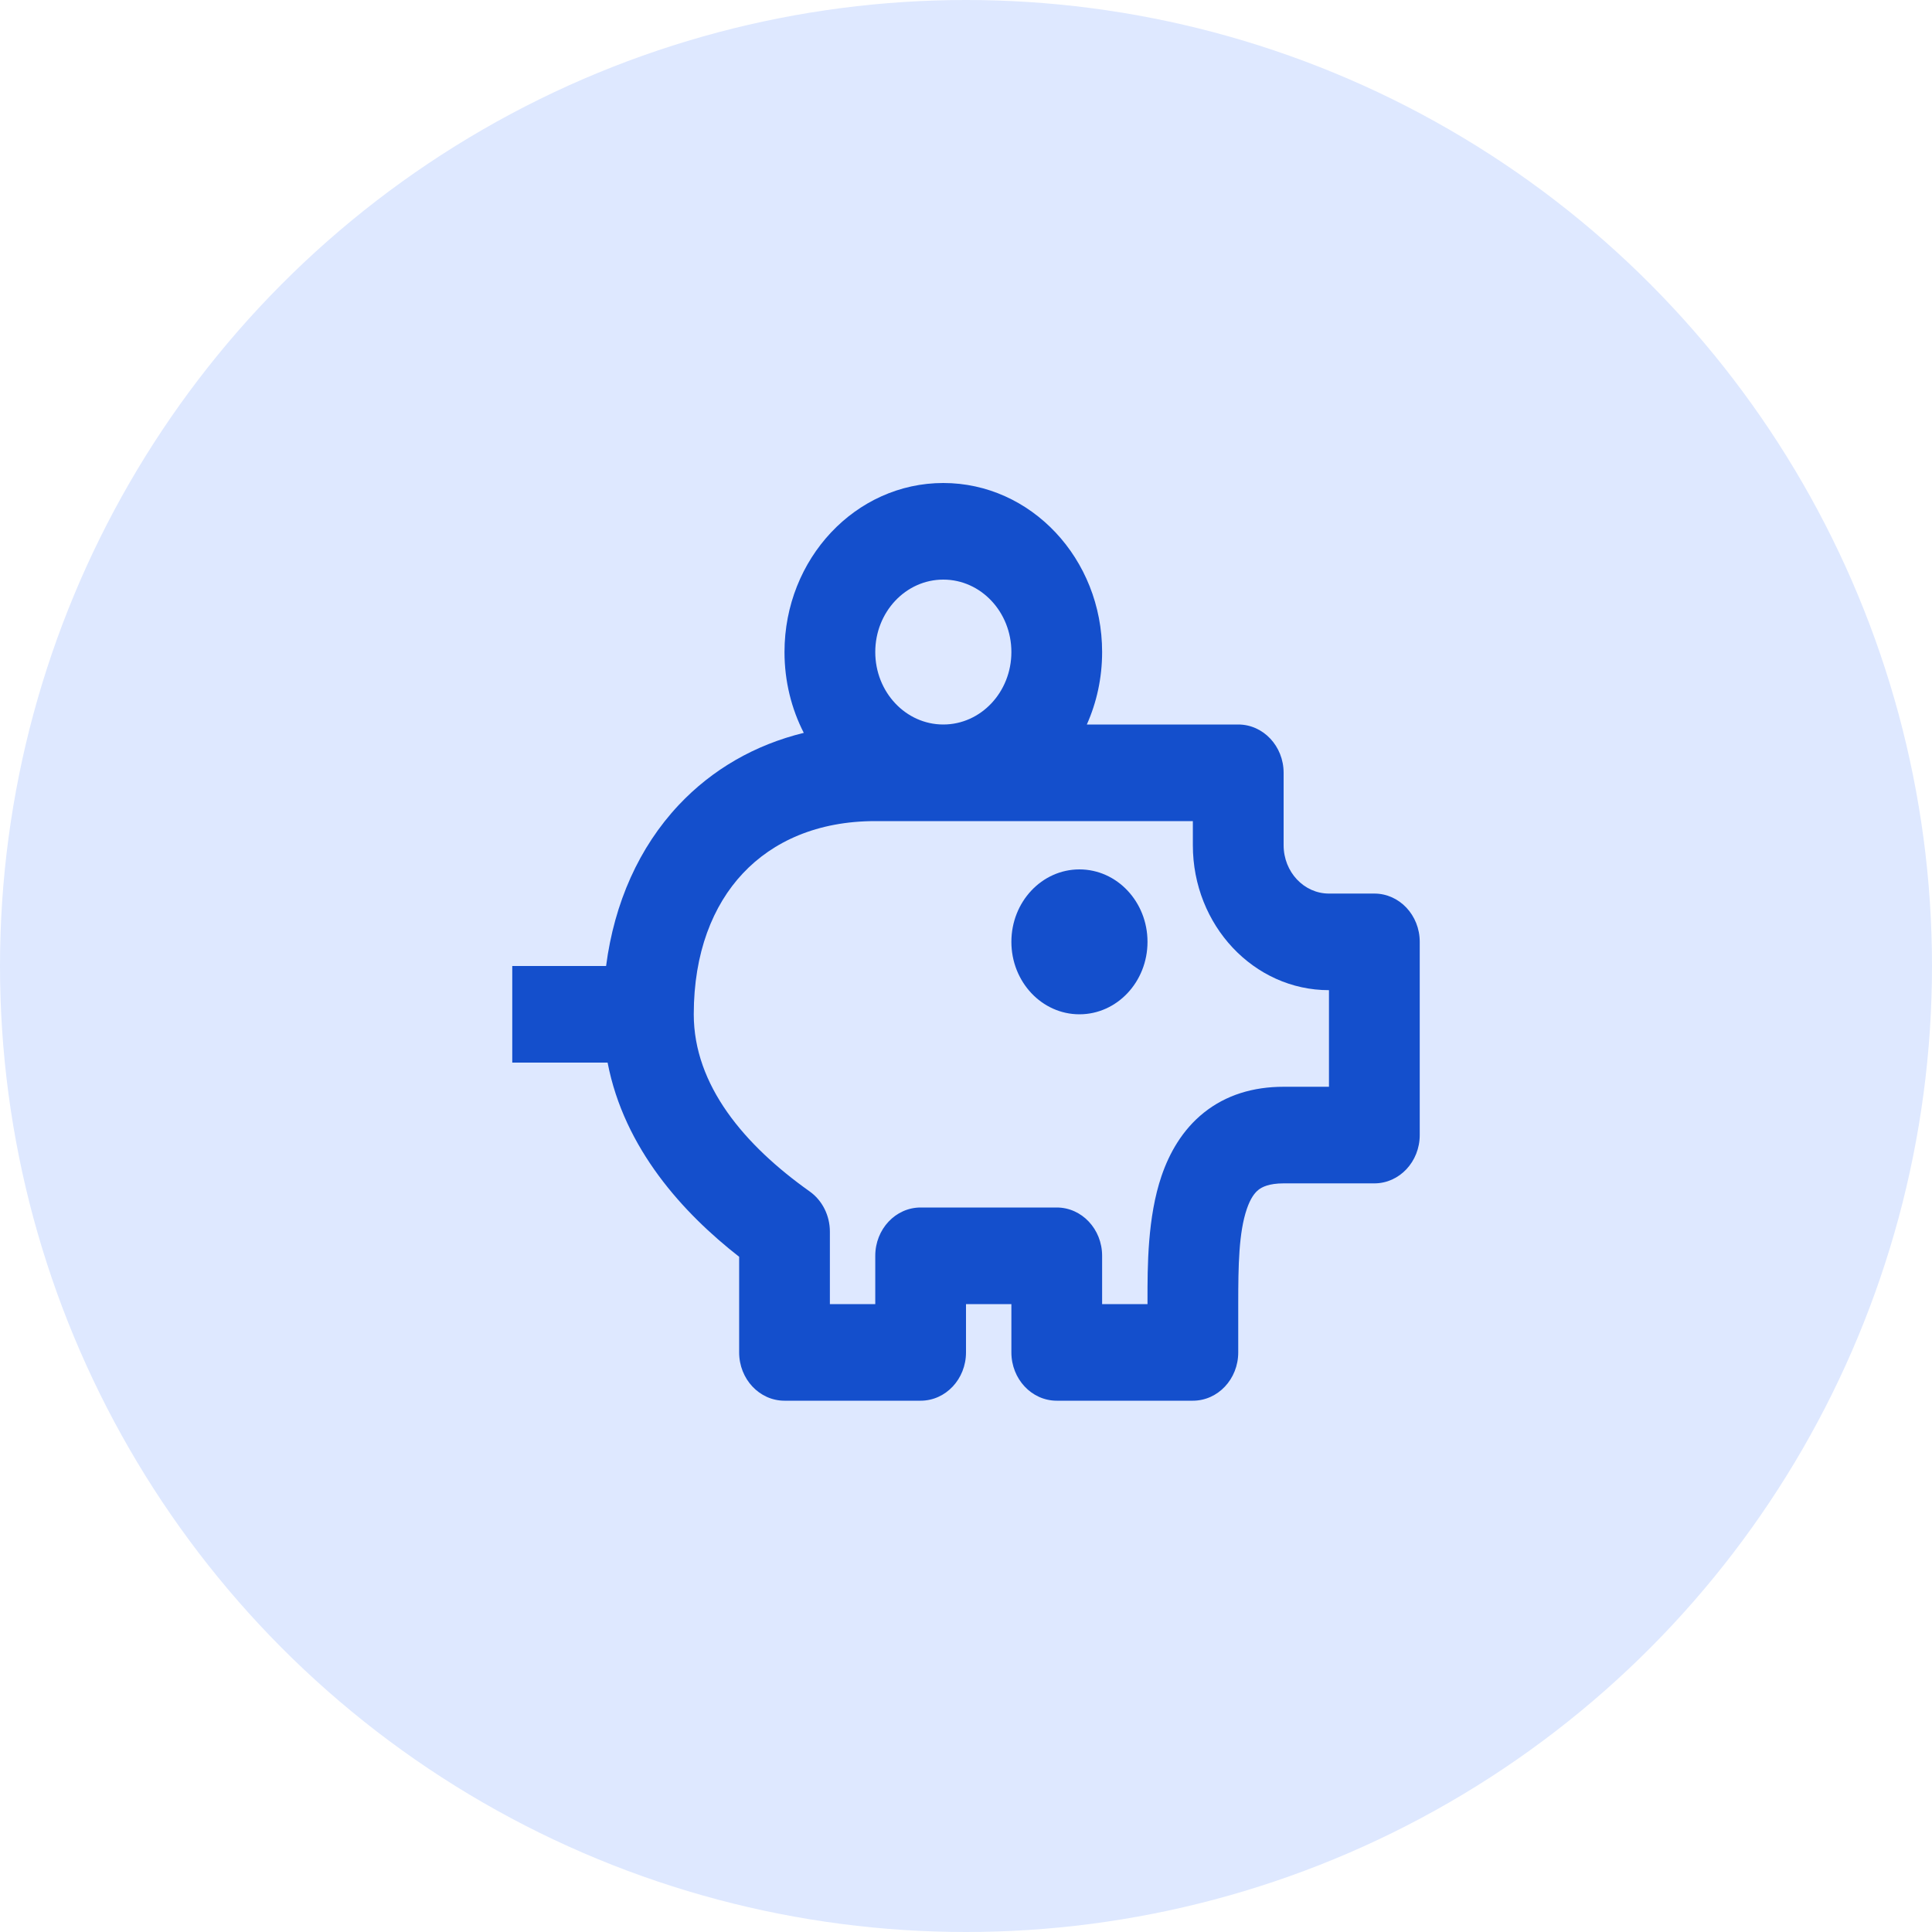
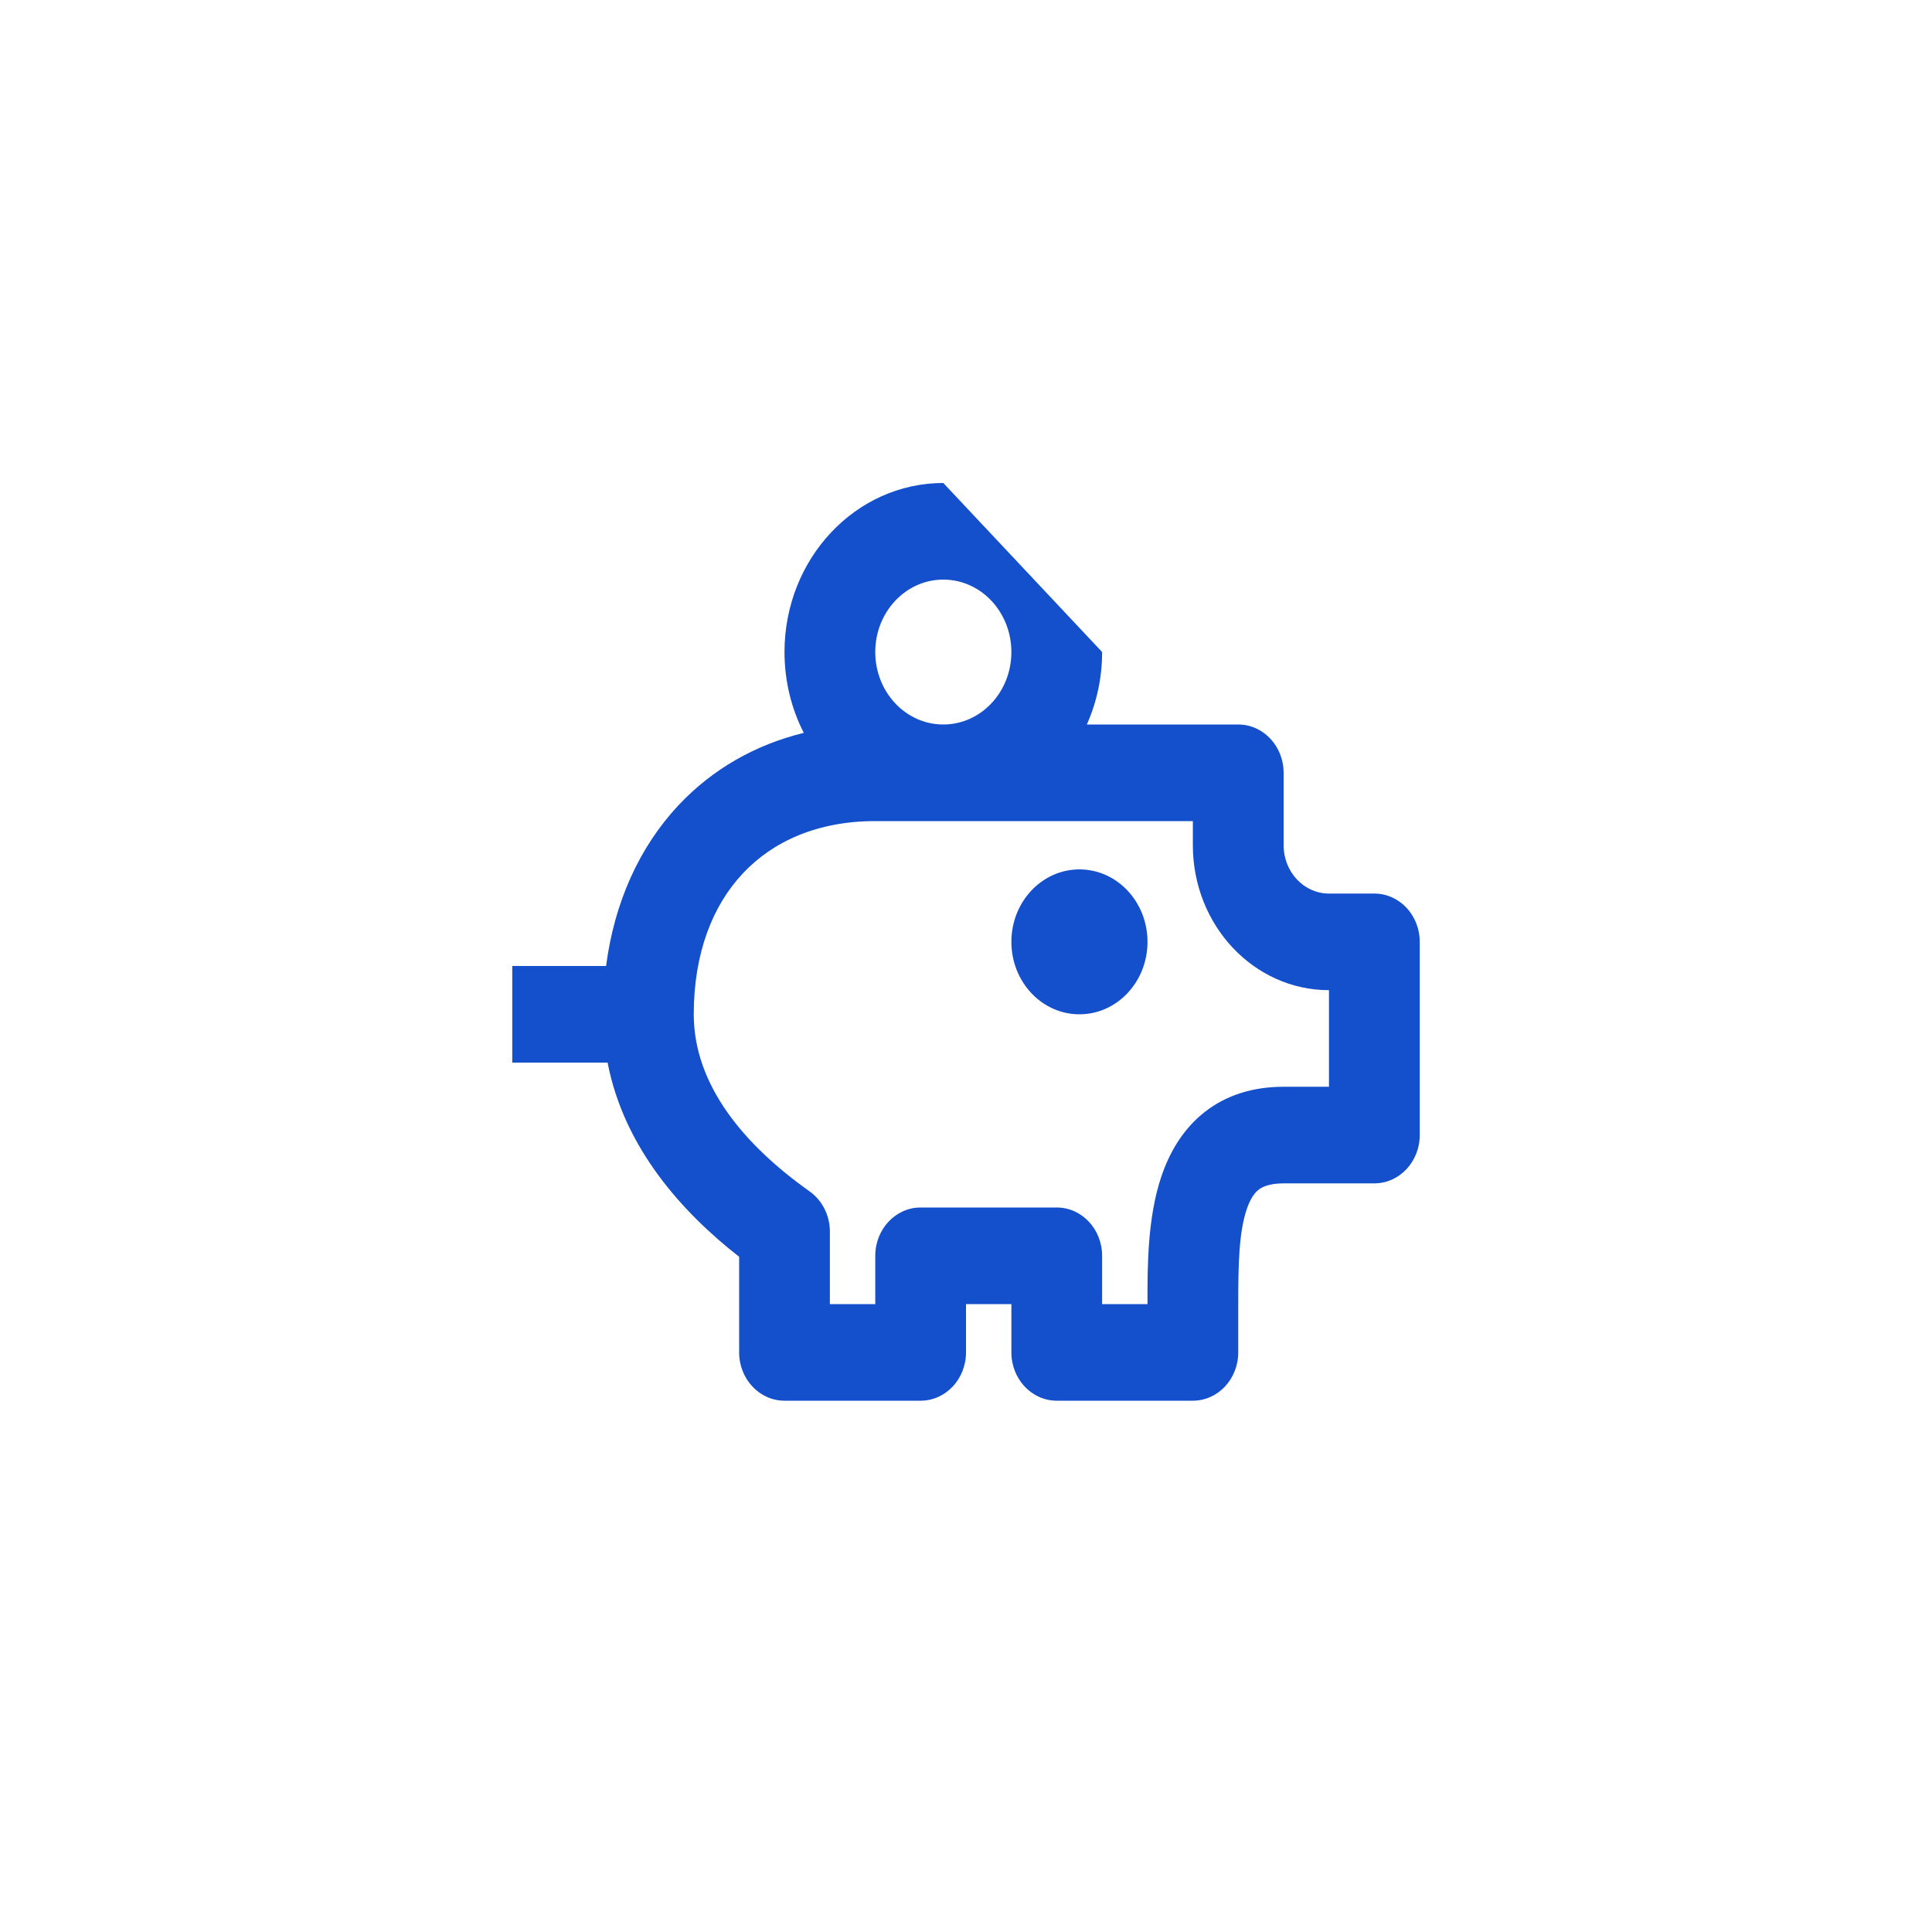
<svg xmlns="http://www.w3.org/2000/svg" width="55" height="55" viewBox="0 0 55 55" fill="none">
-   <circle cx="27.5" cy="27.5" r="27.5" fill="#DEE8FF" />
  <path d="M30.729 28.875C31.799 28.875 32.667 27.952 32.667 26.812C32.667 25.673 31.799 24.75 30.729 24.75C29.659 24.75 28.792 25.673 28.792 26.812C28.792 27.952 29.659 28.875 30.729 28.875Z" fill="#144FCC" />
-   <path fill-rule="evenodd" clip-rule="evenodd" d="M31.375 18.562C31.375 19.301 31.219 20 30.94 20.625H35.25C35.963 20.625 36.542 21.241 36.542 22V24.062C36.542 24.822 37.12 25.438 37.833 25.438H39.125C39.838 25.438 40.417 26.053 40.417 26.812V32.312C40.417 33.072 39.838 33.688 39.125 33.688H36.542C36.12 33.688 35.922 33.795 35.823 33.874C35.715 33.961 35.598 34.115 35.495 34.415C35.265 35.088 35.25 36.027 35.25 37.125V38.5C35.25 39.259 34.672 39.875 33.958 39.875H30.083C29.37 39.875 28.792 39.259 28.792 38.5V37.125H27.5V38.5C27.5 39.259 26.922 39.875 26.208 39.875H22.333C21.62 39.875 21.042 39.259 21.042 38.5V35.778C19.451 34.535 17.77 32.703 17.297 30.25H14.583V27.5H17.254C17.489 25.697 18.194 24.118 19.321 22.918C20.28 21.898 21.497 21.202 22.882 20.863C22.532 20.18 22.333 19.396 22.333 18.562C22.333 15.905 24.357 13.75 26.854 13.75C29.351 13.75 31.375 15.905 31.375 18.562ZM26.854 16.5C25.784 16.5 24.917 17.423 24.917 18.562C24.917 19.702 25.784 20.625 26.854 20.625C27.924 20.625 28.792 19.702 28.792 18.562C28.792 17.423 27.924 16.5 26.854 16.5ZM24.917 23.375H33.958V24.062C33.958 26.341 35.693 28.188 37.833 28.188V30.938H36.542C35.672 30.938 34.901 31.173 34.273 31.674C33.655 32.168 33.288 32.83 33.067 33.475C32.665 34.652 32.666 36.062 32.667 37.025L32.667 37.125H31.375V35.75C31.375 34.991 30.797 34.375 30.083 34.375H26.208C25.495 34.375 24.917 34.991 24.917 35.75V37.125H23.625V35.062C23.625 34.603 23.409 34.173 23.05 33.918C21.19 32.599 19.75 30.895 19.75 28.875C19.75 27.125 20.292 25.773 21.148 24.863C22.003 23.952 23.273 23.375 24.917 23.375Z" fill="#144FCC" />
+   <path fill-rule="evenodd" clip-rule="evenodd" d="M31.375 18.562C31.375 19.301 31.219 20 30.94 20.625H35.25C35.963 20.625 36.542 21.241 36.542 22V24.062C36.542 24.822 37.12 25.438 37.833 25.438H39.125C39.838 25.438 40.417 26.053 40.417 26.812V32.312C40.417 33.072 39.838 33.688 39.125 33.688H36.542C36.12 33.688 35.922 33.795 35.823 33.874C35.715 33.961 35.598 34.115 35.495 34.415C35.265 35.088 35.25 36.027 35.25 37.125V38.5C35.25 39.259 34.672 39.875 33.958 39.875H30.083C29.37 39.875 28.792 39.259 28.792 38.5V37.125H27.5V38.5C27.5 39.259 26.922 39.875 26.208 39.875H22.333C21.62 39.875 21.042 39.259 21.042 38.5V35.778C19.451 34.535 17.77 32.703 17.297 30.25H14.583V27.5H17.254C17.489 25.697 18.194 24.118 19.321 22.918C20.28 21.898 21.497 21.202 22.882 20.863C22.532 20.18 22.333 19.396 22.333 18.562C22.333 15.905 24.357 13.75 26.854 13.75ZM26.854 16.5C25.784 16.5 24.917 17.423 24.917 18.562C24.917 19.702 25.784 20.625 26.854 20.625C27.924 20.625 28.792 19.702 28.792 18.562C28.792 17.423 27.924 16.5 26.854 16.5ZM24.917 23.375H33.958V24.062C33.958 26.341 35.693 28.188 37.833 28.188V30.938H36.542C35.672 30.938 34.901 31.173 34.273 31.674C33.655 32.168 33.288 32.83 33.067 33.475C32.665 34.652 32.666 36.062 32.667 37.025L32.667 37.125H31.375V35.75C31.375 34.991 30.797 34.375 30.083 34.375H26.208C25.495 34.375 24.917 34.991 24.917 35.75V37.125H23.625V35.062C23.625 34.603 23.409 34.173 23.05 33.918C21.19 32.599 19.75 30.895 19.75 28.875C19.75 27.125 20.292 25.773 21.148 24.863C22.003 23.952 23.273 23.375 24.917 23.375Z" fill="#144FCC" />
</svg>